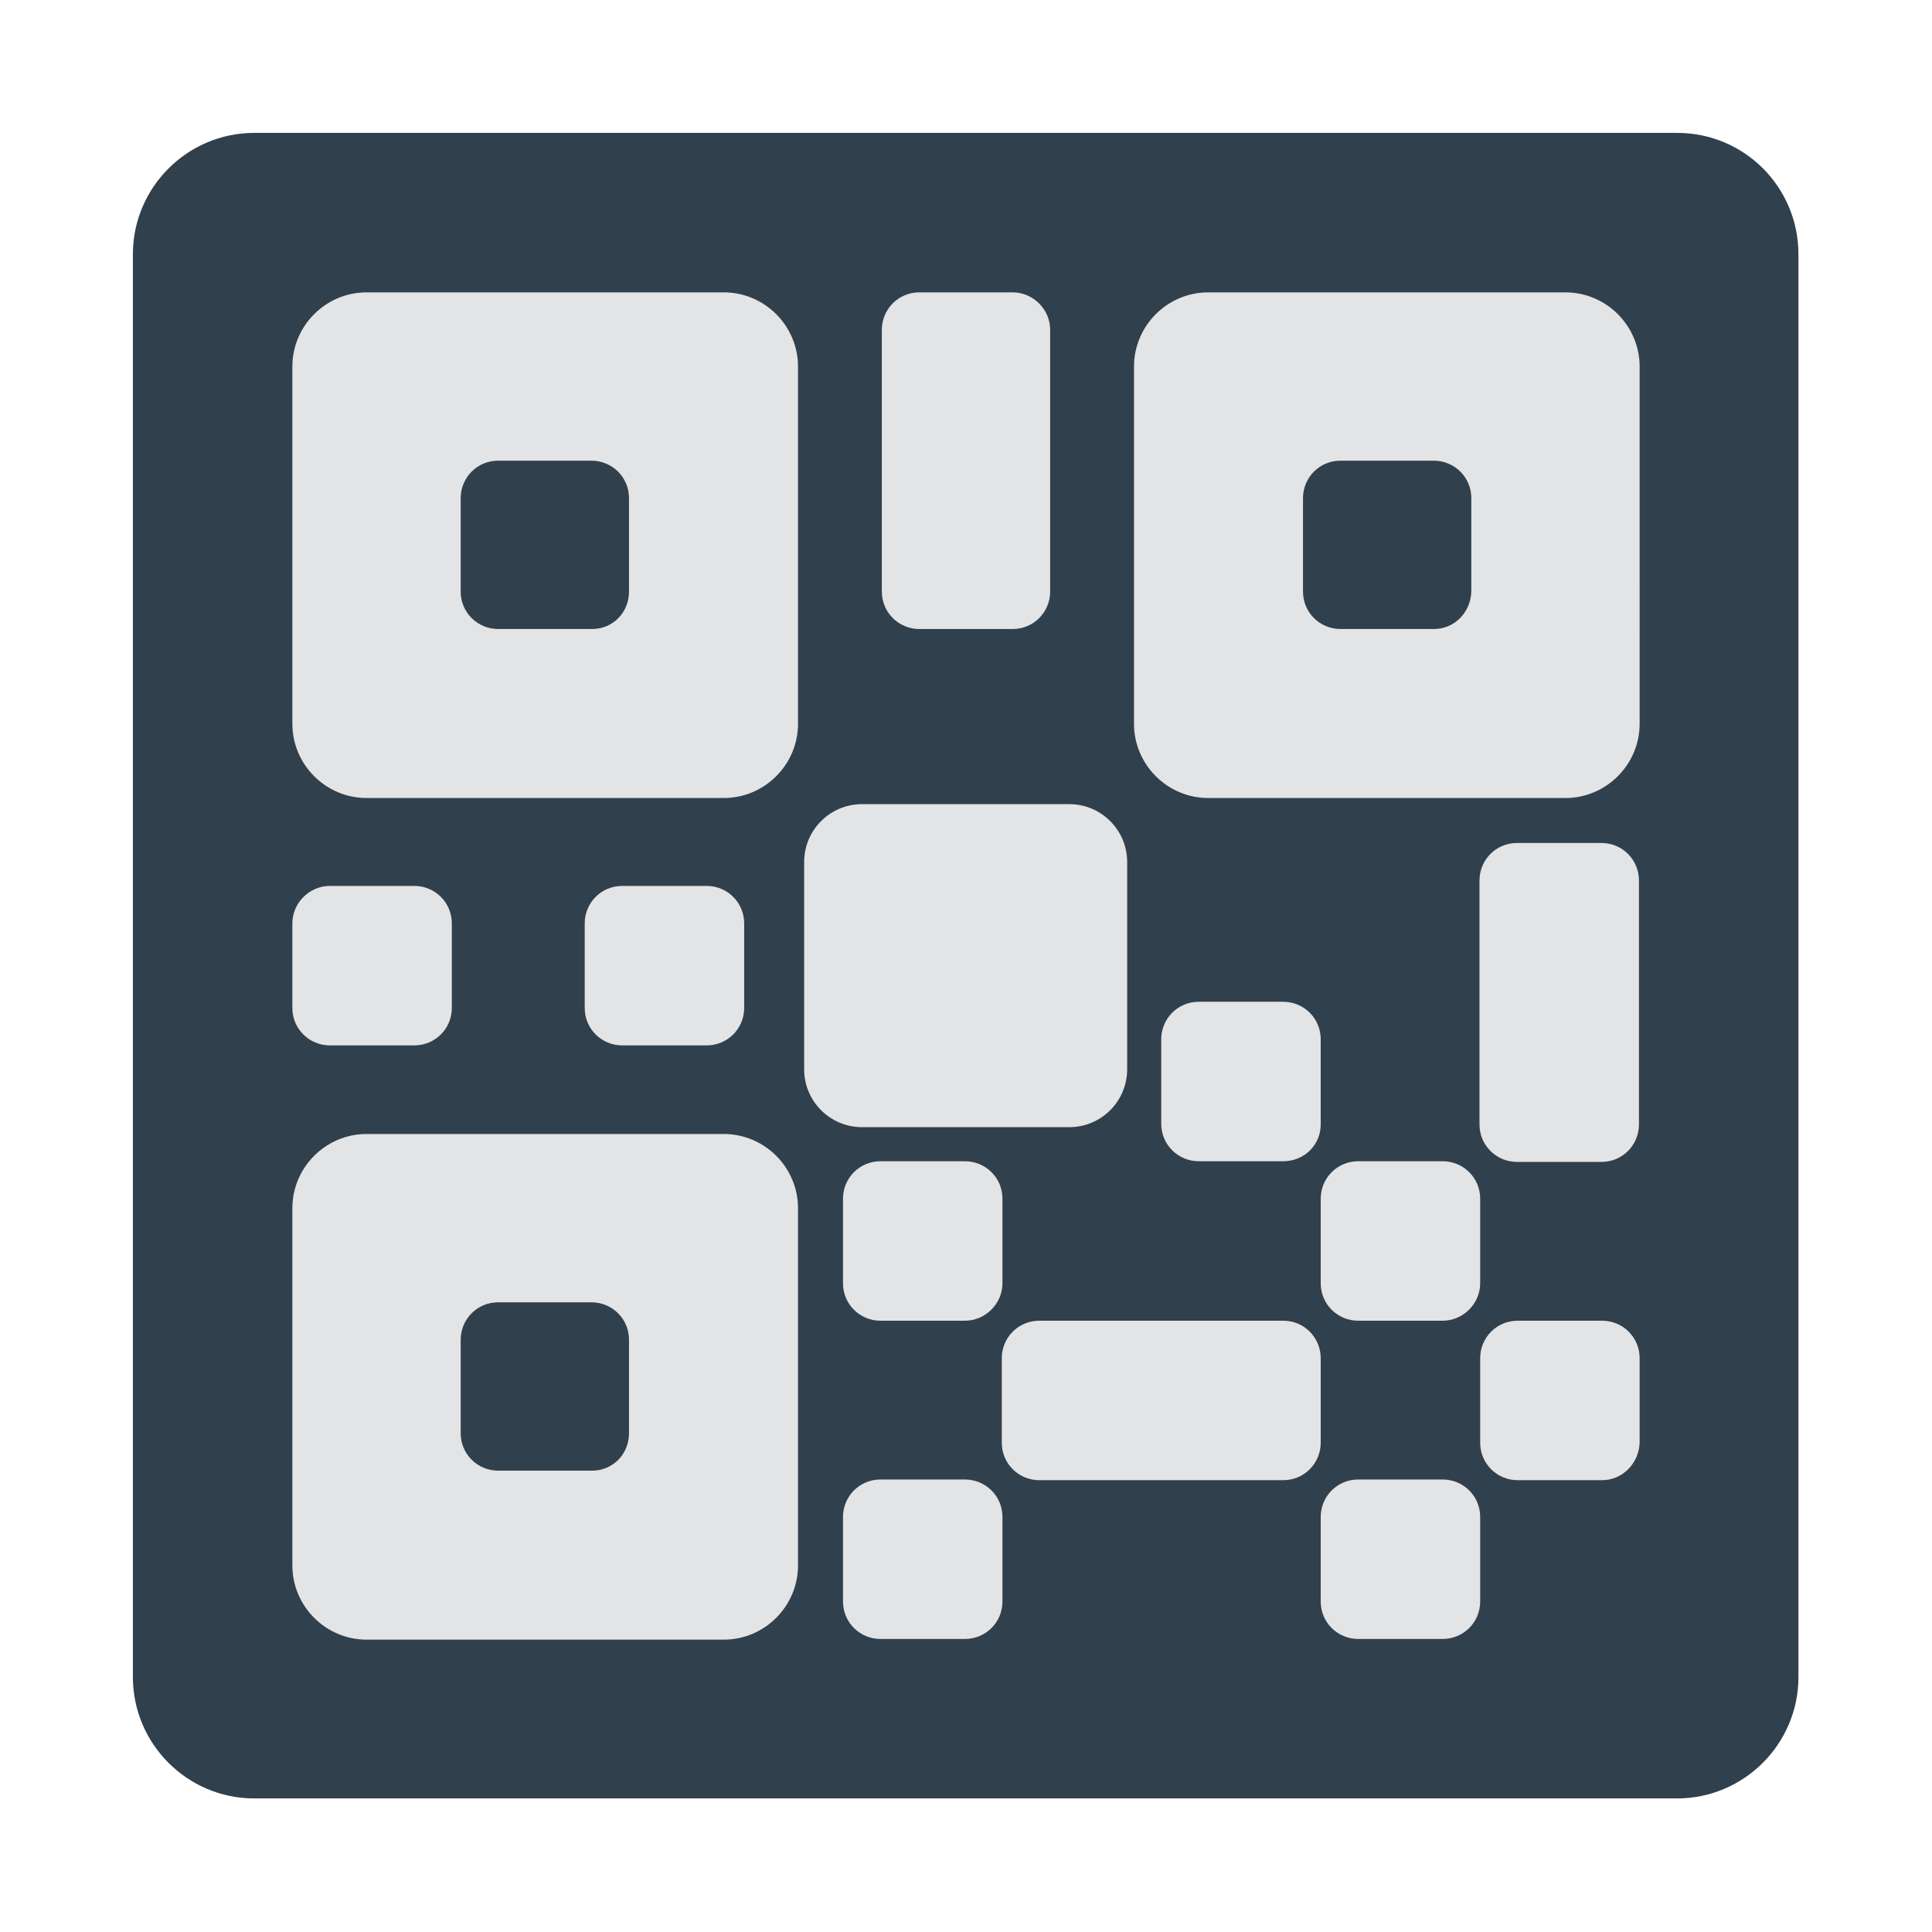
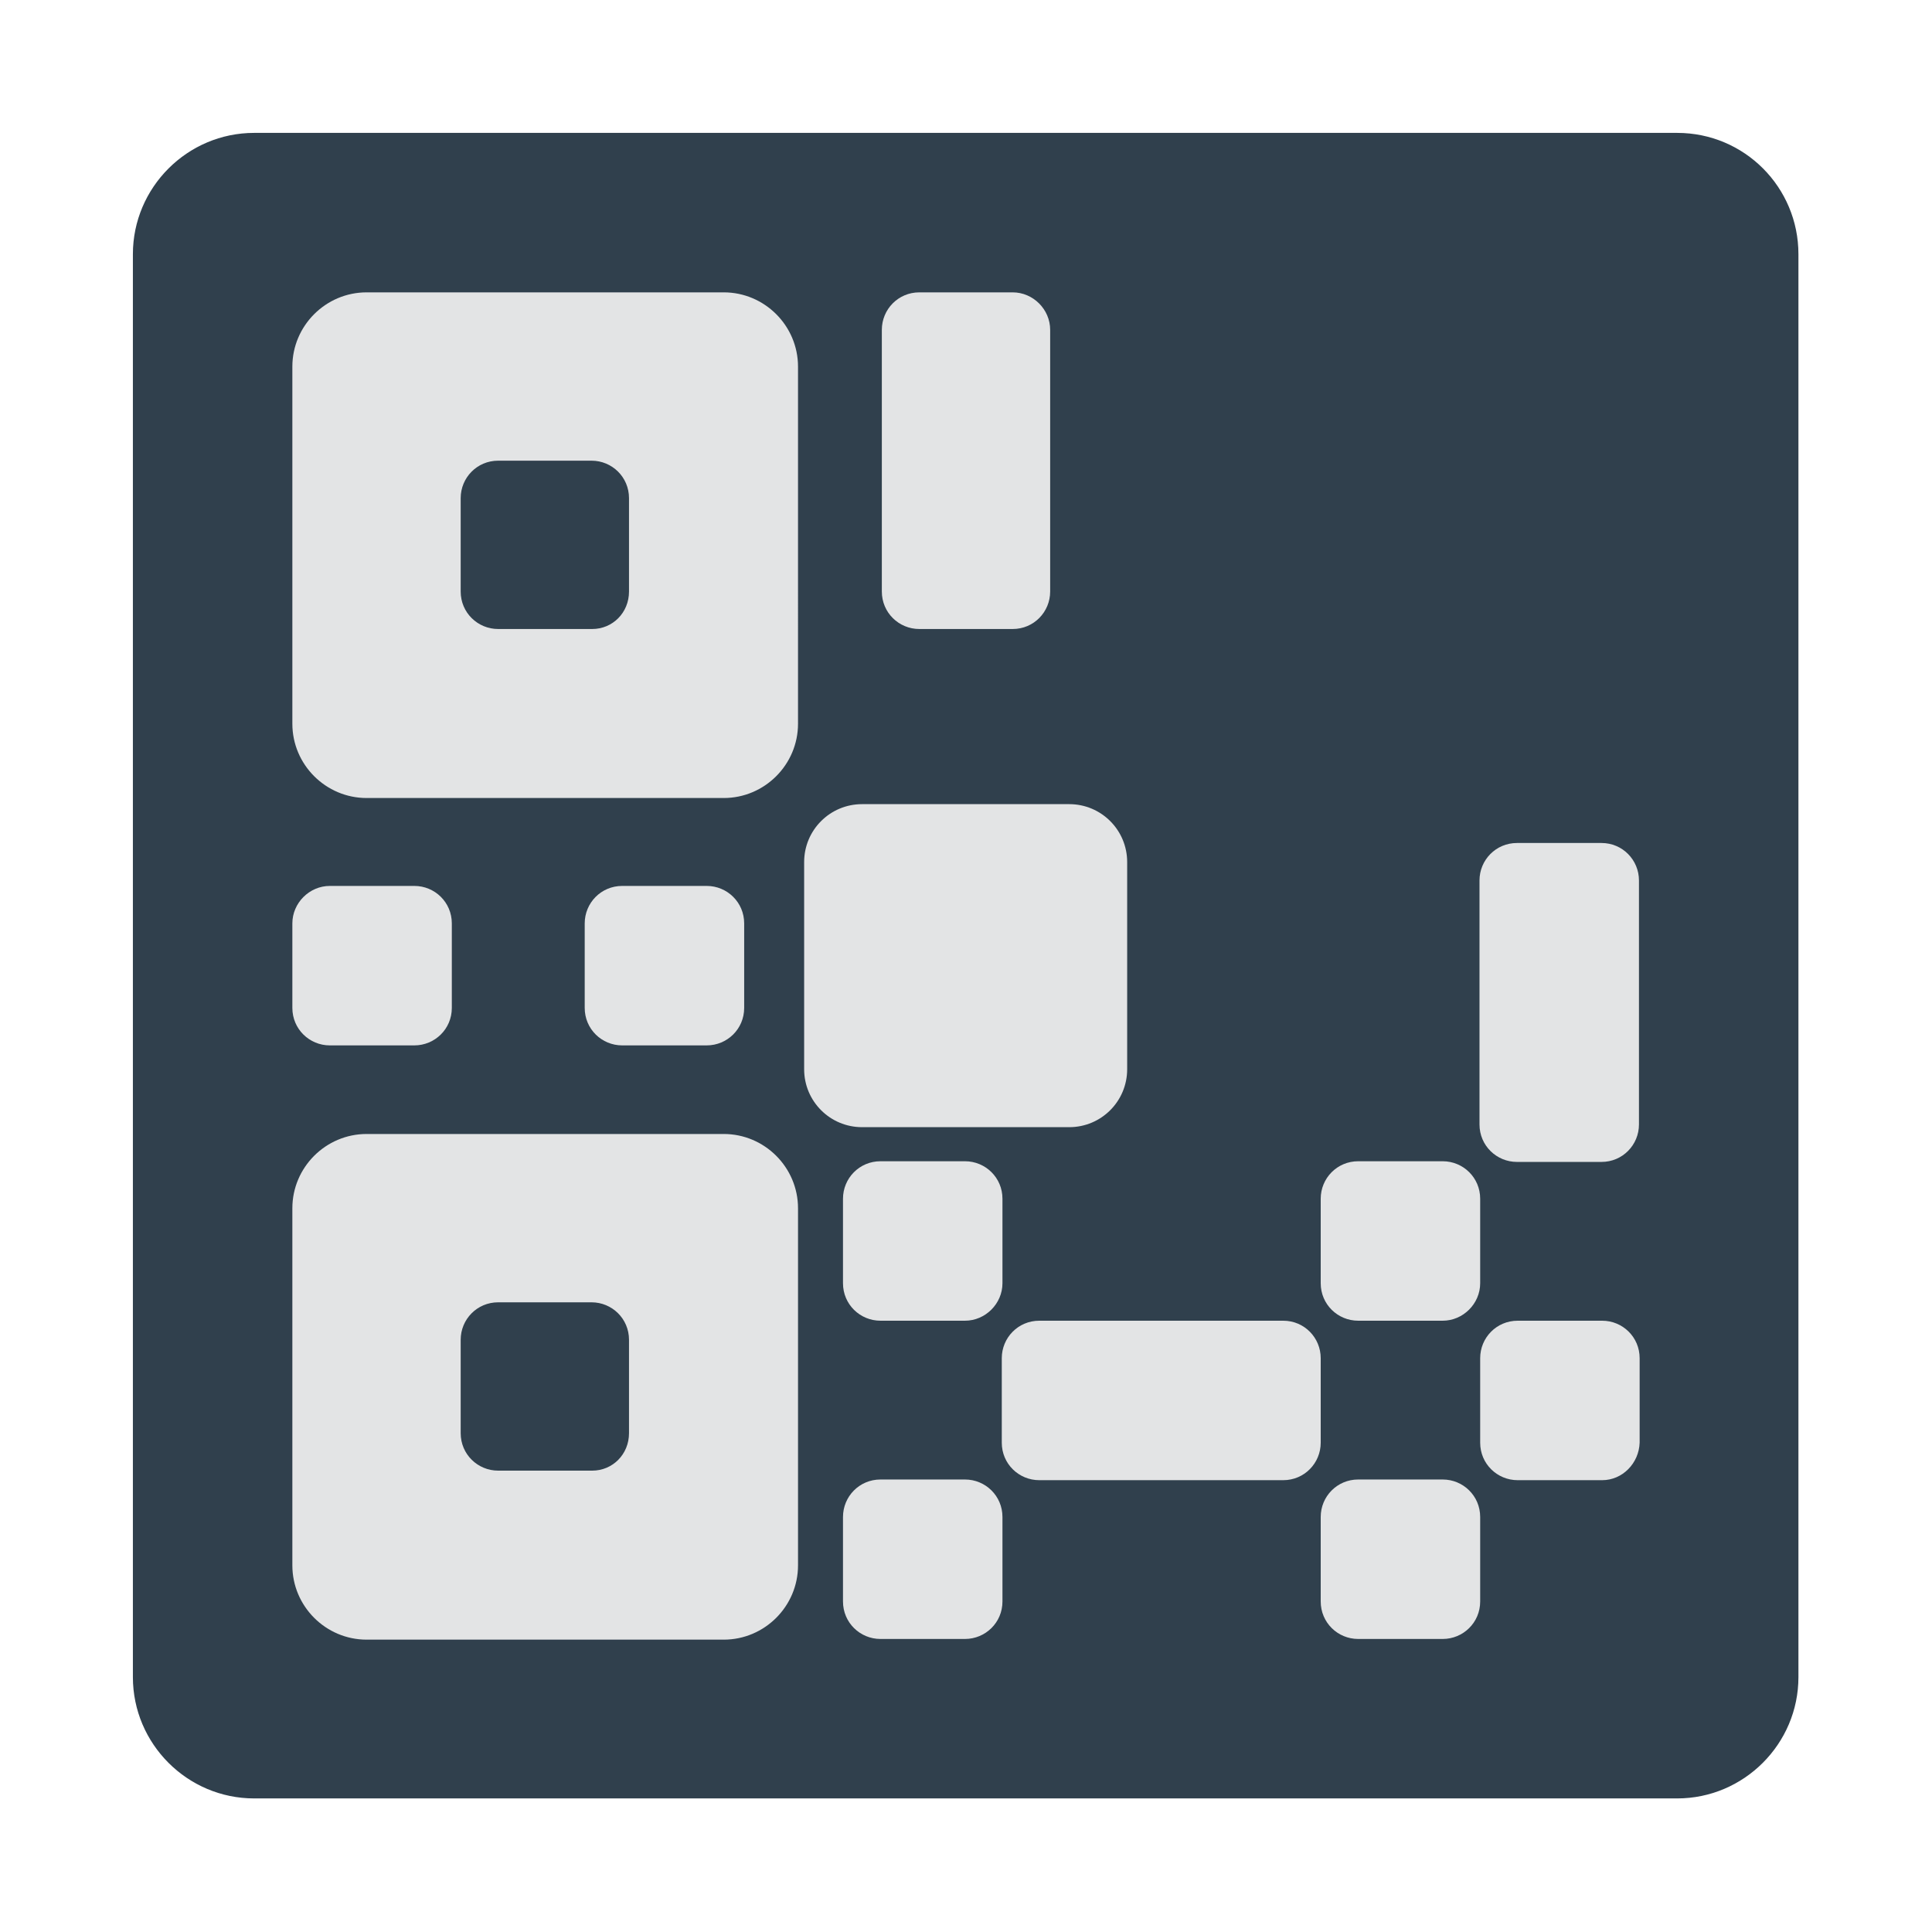
<svg xmlns="http://www.w3.org/2000/svg" version="1.1" id="_Слой_1" x="0px" y="0px" viewBox="0 0 283.5 283.5" style="enable-background:new 0 0 283.5 283.5;" xml:space="preserve">
  <style type="text/css">
	.st0{fill:#30404D;}
	.st1{fill:#E3E4E5;}
</style>
  <g>
    <path class="st0" d="M37.3,20.5h208.8c9.3,0,16.8,7.5,16.8,16.8v208.8c0,9.3-7.5,16.8-16.8,16.8H37.3c-9.3,0-16.8-7.5-16.8-16.8   V37.3C20.5,28,28,20.5,37.3,20.5z" />
    <path class="st0" d="M246.1,21.5c8.7,0,15.8,7.1,15.8,15.8v208.8c0,8.7-7.1,15.8-15.8,15.8H37.3c-8.7,0-15.8-7.1-15.8-15.8V37.3   c0-8.7,7.1-15.8,15.8-15.8H246.1 M246.1,19.5H37.3c-9.8,0-17.8,8-17.8,17.8v208.8c0,9.8,8,17.8,17.8,17.8h208.8   c9.8,0,17.8-8,17.8-17.8V37.3C263.9,27.5,256,19.5,246.1,19.5L246.1,19.5z" />
  </g>
  <g>
    <path class="st1" d="M156.9,165.4h-30.4c-4.7,0-8.5-3.8-8.5-8.5v-30.4c0-4.7,3.8-8.5,8.5-8.5h30.4c4.7,0,8.5,3.8,8.5,8.5v30.4   C165.4,161.6,161.6,165.4,156.9,165.4" />
    <path class="st1" d="M211.7,240.5h-12.4c-3,0-5.5-2.4-5.5-5.5v-12.4c0-3,2.4-5.5,5.5-5.5h12.4c3,0,5.5,2.4,5.5,5.5V235   C217.2,238.1,214.7,240.5,211.7,240.5" />
    <path class="st1" d="M235.1,217.2h-12.4c-3,0-5.5-2.4-5.5-5.5v-12.4c0-3,2.4-5.5,5.5-5.5h12.4c3,0,5.5,2.4,5.5,5.5v12.4   C240.5,214.7,238.1,217.2,235.1,217.2" />
    <path class="st1" d="M211.7,193.8h-12.4c-3,0-5.5-2.4-5.5-5.5v-12.4c0-3,2.4-5.5,5.5-5.5h12.4c3,0,5.5,2.4,5.5,5.5v12.4   C217.2,191.3,214.7,193.8,211.7,193.8" />
    <path class="st1" d="M193.8,199.3v12.4c0,3-2.4,5.5-5.5,5.5h-35.8c-3,0-5.5-2.4-5.5-5.5v-12.4c0-3,2.4-5.5,5.5-5.5h35.8   C191.4,193.8,193.8,196.3,193.8,199.3" />
    <path class="st1" d="M154.1,48.4v38.4c0,3-2.4,5.5-5.5,5.5h-13.7c-3,0-5.5-2.4-5.5-5.5V48.4c0-3,2.4-5.5,5.5-5.5h13.7   C151.6,42.9,154.1,45.4,154.1,48.4" />
    <path class="st1" d="M60.8,153.4H48.4c-3,0-5.5-2.4-5.5-5.5v-12.4c0-3,2.5-5.5,5.5-5.5h12.4c3,0,5.5,2.4,5.5,5.5v12.4   C66.3,151,63.8,153.4,60.8,153.4" />
-     <path class="st1" d="M188.3,170.4h-12.4c-3,0-5.5-2.4-5.5-5.5v-12.4c0-3,2.4-5.5,5.5-5.5h12.4c3,0,5.5,2.4,5.5,5.5V165   C193.8,168,191.4,170.4,188.3,170.4" />
    <path class="st1" d="M141.6,240.5h-12.4c-3,0-5.5-2.4-5.5-5.5v-12.4c0-3,2.4-5.5,5.5-5.5h12.4c3,0,5.5,2.4,5.5,5.5V235   C147.1,238.1,144.6,240.5,141.6,240.5" />
    <path class="st1" d="M103.7,153.4H91.3c-3,0-5.5-2.4-5.5-5.5v-12.4c0-3,2.4-5.5,5.5-5.5h12.4c3,0,5.5,2.4,5.5,5.5v12.4   C109.2,151,106.7,153.4,103.7,153.4" />
    <path class="st1" d="M240.5,129.2V165c0,3-2.4,5.5-5.5,5.5h-12.4c-3,0-5.5-2.4-5.5-5.5v-35.8c0-3,2.4-5.5,5.5-5.5H235   C238.1,123.7,240.5,126.2,240.5,129.2" />
    <path class="st1" d="M141.6,193.8h-12.4c-3,0-5.5-2.4-5.5-5.5v-12.4c0-3,2.4-5.5,5.5-5.5h12.4c3,0,5.5,2.4,5.5,5.5v12.4   C147.1,191.3,144.6,193.8,141.6,193.8" />
-     <path class="st1" d="M166.4,53.8v52.4c0,6,4.9,10.9,10.9,10.9h52.4c6,0,10.9-4.9,10.9-10.9V53.8c0-6-4.9-10.9-10.9-10.9h-52.4   C171.3,42.9,166.4,47.8,166.4,53.8 M210.4,92.3h-13.7c-3,0-5.5-2.4-5.5-5.5V73.1c0-3,2.4-5.5,5.5-5.5h13.7c3,0,5.5,2.4,5.5,5.5   v13.7C215.8,89.9,213.4,92.3,210.4,92.3" />
    <path class="st1" d="M42.9,53.8v52.4c0,6,4.9,10.9,10.9,10.9h52.4c6,0,10.9-4.9,10.9-10.9V53.8c0-6-4.9-10.9-10.9-10.9H53.8   C47.8,42.9,42.9,47.8,42.9,53.8 M86.9,92.3H73.1c-3,0-5.5-2.4-5.5-5.5V73.1c0-3,2.4-5.5,5.5-5.5h13.7c3,0,5.5,2.4,5.5,5.5v13.7   C92.3,89.9,89.9,92.3,86.9,92.3" />
    <path class="st1" d="M42.9,177.3v52.4c0,6,4.9,10.9,10.9,10.9h52.4c6,0,10.9-4.9,10.9-10.9v-52.4c0-6-4.9-10.9-10.9-10.9H53.8   C47.8,166.4,42.9,171.3,42.9,177.3 M86.9,215.8H73.1c-3,0-5.5-2.4-5.5-5.5v-13.7c0-3,2.4-5.5,5.5-5.5h13.7c3,0,5.5,2.4,5.5,5.5   v13.7C92.3,213.4,89.9,215.8,86.9,215.8" />
  </g>
</svg>